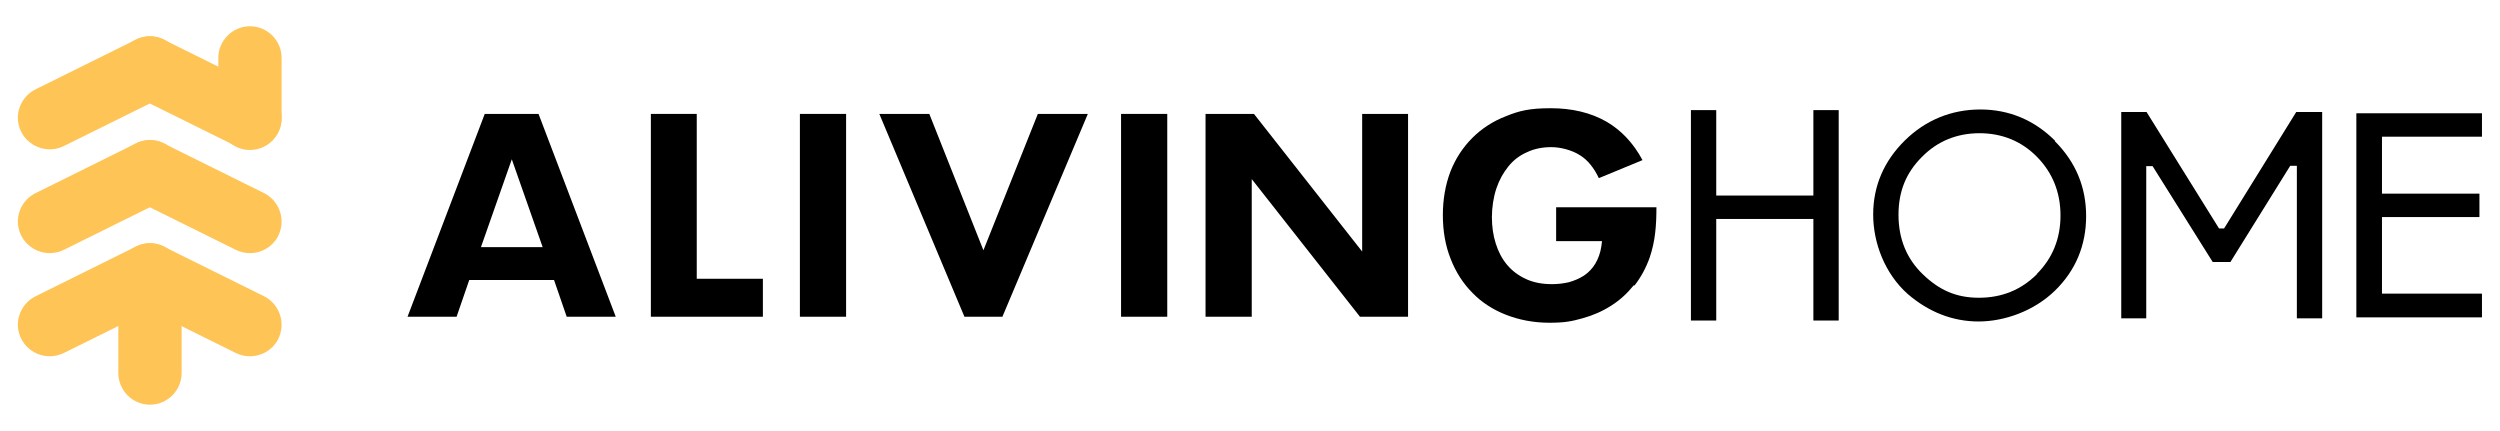
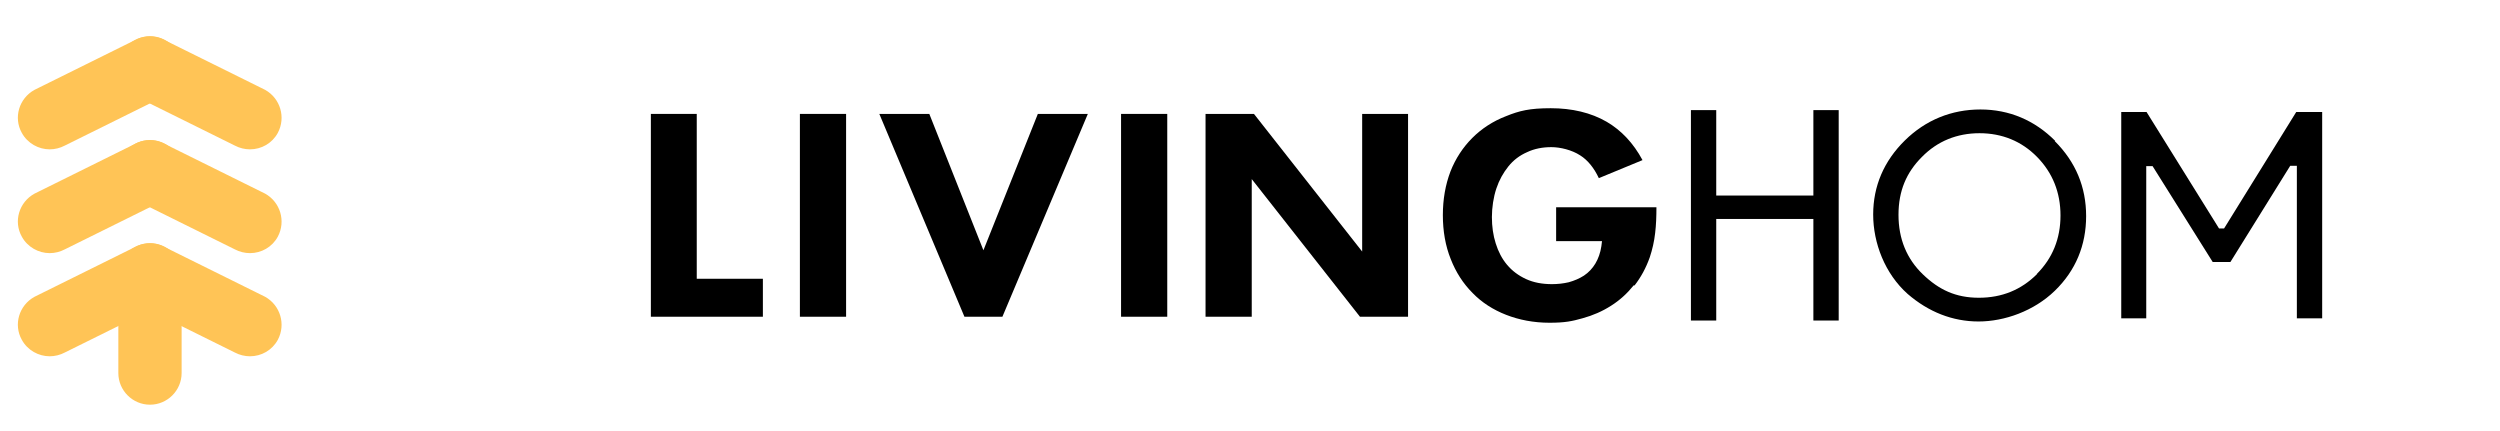
<svg xmlns="http://www.w3.org/2000/svg" viewBox="0 0 790.1 136.1" version="1.1" data-name="图层_1" id="_图层_1">
  <defs>
    <style>
      .st0 {
        fill: #ffc456;
      }
    </style>
  </defs>
  <g>
    <path d="M47.4,127.9c-5.5,0-10-4.5-10-10v-26.5c0-5.5,4.5-10,10-10s10,4.5,10,10v26.5c0,5.5-4.5,10-10,10Z" class="st0" />
    <path d="M15.7,47.2c-3.5,0-7-1.9-8.8-5.2-2.7-4.8-.9-10.9,4-13.6l31.7-15.7c4.9-2.7,10.9-.9,13.6,4,2.7,4.8.9,10.9-4,13.6l-31.7,15.7c-1.5.8-3.2,1.2-4.8,1.2Z" class="st0" />
    <path d="M79,80c-1.6,0-3.3-.4-4.8-1.2l-31.7-15.7c-4.8-2.7-6.6-8.7-4-13.6,2.7-4.8,8.7-6.6,13.6-4l31.7,15.7c4.8,2.7,6.6,8.7,4,13.6-1.8,3.3-5.2,5.2-8.8,5.2Z" class="st0" />
    <path d="M15.7,80c-3.5,0-7-1.9-8.8-5.2-2.7-4.8-.9-10.9,4-13.6l31.7-15.7c4.9-2.7,10.9-.9,13.6,4,2.7,4.8.9,10.9-4,13.6l-31.7,15.7c-1.5.8-3.2,1.2-4.8,1.2Z" class="st0" />
    <path d="M79,112.6c-1.6,0-3.3-.4-4.8-1.2l-31.7-15.7c-4.8-2.7-6.6-8.7-4-13.6,2.7-4.8,8.7-6.6,13.6-4l31.7,15.7c4.8,2.7,6.6,8.7,4,13.6-1.8,3.3-5.2,5.2-8.8,5.2Z" class="st0" />
    <path d="M15.7,112.6c-3.5,0-7-1.9-8.8-5.2-2.7-4.8-.9-10.9,4-13.6l31.7-15.7c4.9-2.7,10.9-.9,13.6,4,2.7,4.8.9,10.9-4,13.6l-31.7,15.7c-1.5.8-3.2,1.2-4.8,1.2Z" class="st0" />
-     <path d="M79,47.4c-5.5,0-10-4.5-10-10v-19.1c0-5.5,4.5-10,10-10s10,4.5,10,10v19.1c0,5.5-4.5,10-10,10Z" class="st0" />
    <path d="M79,47.2c-1.6,0-3.3-.4-4.8-1.2l-31.7-15.7c-4.8-2.7-6.6-8.7-4-13.6,2.7-4.8,8.7-6.6,13.6-4l31.7,15.7c4.8,2.7,6.6,8.7,4,13.6-1.8,3.3-5.2,5.2-8.8,5.2Z" class="st0" />
  </g>
  <g>
    <g>
-       <path d="M175.1,88.5l4,11.6h15.5l-24.4-64.1h-17l-24.4,64.1h15.5l4-11.6h26.8ZM161.7,50.2l9.8,27.9h-19.5l9.8-27.9Z" />
      <polygon points="205.7 36 205.7 100.1 241.1 100.1 241.1 88.1 220.2 88.1 220.2 36 205.7 36" />
      <rect height="64.1" width="14.6" y="36" x="252.8" />
      <polygon points="328 36 310.8 79.1 293.7 36 277.9 36 304.8 100.1 316.8 100.1 343.8 36 328 36" />
      <rect height="64.1" width="14.6" y="36" x="354.3" />
      <polygon points="445 100.1 445 36 430.5 36 430.5 79.5 396.3 36 381 36 381 100.1 395.6 100.1 395.6 56.6 429.8 100.1 445 100.1" />
-       <path d="M516.6,90.2c2-2.6,3.6-5.5,4.8-8.9.8-2.4,1.4-5,1.7-7.7.3-2.5.4-5.2.4-8.1h-31.7v10.7h14.5l-.2,1.6c-.3,2.1-1,4-1.9,5.5-.9,1.5-2.1,2.8-3.6,3.8-1.4.9-3,1.6-4.8,2.1-1.7.4-3.5.6-5.3.6-3.1,0-5.8-.5-8.2-1.6-2.4-1.1-4.4-2.6-6-4.5-1.6-1.9-2.8-4.2-3.6-6.8-.8-2.5-1.2-5.3-1.2-8.3s.5-6.3,1.4-9c.9-2.7,2.2-5,3.8-7,1.6-2,3.6-3.5,5.9-4.5,2.3-1.1,4.9-1.6,7.7-1.6s6.5.9,9.1,2.6c2.4,1.5,4.4,4,5.9,7.2l13.8-5.7c-2.9-5.4-6.7-9.4-11.3-12.1-5-2.9-11-4.3-17.7-4.3s-9.9.8-14.1,2.5c-4.2,1.6-7.8,4-10.7,6.9-2.9,2.9-5.3,6.5-6.9,10.6-1.6,4.2-2.4,8.8-2.4,13.8s.8,9.7,2.5,13.9c1.6,4.1,3.9,7.7,6.9,10.7,2.9,3,6.5,5.3,10.6,6.9,4.1,1.6,8.7,2.5,13.7,2.5s7.2-.5,10.4-1.4c3.3-.9,6.3-2.2,9.1-4,2.7-1.7,5.1-3.9,7.1-6.4Z" />
+       <path d="M516.6,90.2c2-2.6,3.6-5.5,4.8-8.9.8-2.4,1.4-5,1.7-7.7.3-2.5.4-5.2.4-8.1h-31.7v10.7h14.5l-.2,1.6c-.3,2.1-1,4-1.9,5.5-.9,1.5-2.1,2.8-3.6,3.8-1.4.9-3,1.6-4.8,2.1-1.7.4-3.5.6-5.3.6-3.1,0-5.8-.5-8.2-1.6-2.4-1.1-4.4-2.6-6-4.5-1.6-1.9-2.8-4.2-3.6-6.8-.8-2.5-1.2-5.3-1.2-8.3s.5-6.3,1.4-9c.9-2.7,2.2-5,3.8-7,1.6-2,3.6-3.5,5.9-4.5,2.3-1.1,4.9-1.6,7.7-1.6s6.5.9,9.1,2.6c2.4,1.5,4.4,4,5.9,7.2l13.8-5.7c-2.9-5.4-6.7-9.4-11.3-12.1-5-2.9-11-4.3-17.7-4.3s-9.9.8-14.1,2.5c-4.2,1.6-7.8,4-10.7,6.9-2.9,2.9-5.3,6.5-6.9,10.6-1.6,4.2-2.4,8.8-2.4,13.8s.8,9.7,2.5,13.9c1.6,4.1,3.9,7.7,6.9,10.7,2.9,3,6.5,5.3,10.6,6.9,4.1,1.6,8.7,2.5,13.7,2.5s7.2-.5,10.4-1.4c3.3-.9,6.3-2.2,9.1-4,2.7-1.7,5.1-3.9,7.1-6.4" />
    </g>
    <polygon points="581.1 101.3 581.1 34.8 573.1 34.8 573.1 61.8 542.4 61.8 542.4 34.8 534.4 34.8 534.4 101.3 542.4 101.3 542.4 69.2 573.1 69.2 573.1 101.3 581.1 101.3" />
    <path d="M649.5,44.5c-6.5-6.5-14.5-9.9-23.6-9.9s-17.3,3.3-23.9,9.8c-6.6,6.5-10,14.4-10,23.4s3.7,18.7,10.9,25.1c6.6,5.7,14.2,8.7,22.4,8.7s17.5-3.3,24.1-9.7c6.6-6.4,9.9-14.4,9.9-23.6s-3.3-17.1-9.9-23.7ZM643.8,86.6h0c-5,5-11.1,7.5-18.4,7.5s-12.6-2.5-17.7-7.4c-5.1-4.9-7.7-11.2-7.7-18.8s2.5-13.4,7.4-18.3c4.9-5,11.1-7.5,18.2-7.5s13.3,2.5,18.2,7.5c4.9,5,7.4,11.2,7.4,18.5s-2.5,13.5-7.5,18.5Z" />
-     <polygon points="784.4 43.2 784.4 35.8 744.7 35.8 744.7 100.3 784.4 100.3 784.4 92.8 752.8 92.8 752.8 68.6 783.6 68.6 783.6 61.2 752.8 61.2 752.8 43.2 784.4 43.2" />
    <polygon points="733.9 100.6 733.9 35.4 725.7 35.4 702.9 72.2 701.3 72.2 678.4 35.4 670.4 35.4 670.4 100.6 678.3 100.6 678.3 52.5 680.3 52.5 699.3 82.8 704.9 82.8 723.8 52.4 725.9 52.4 725.9 100.6 733.9 100.6" />
  </g>
</svg>